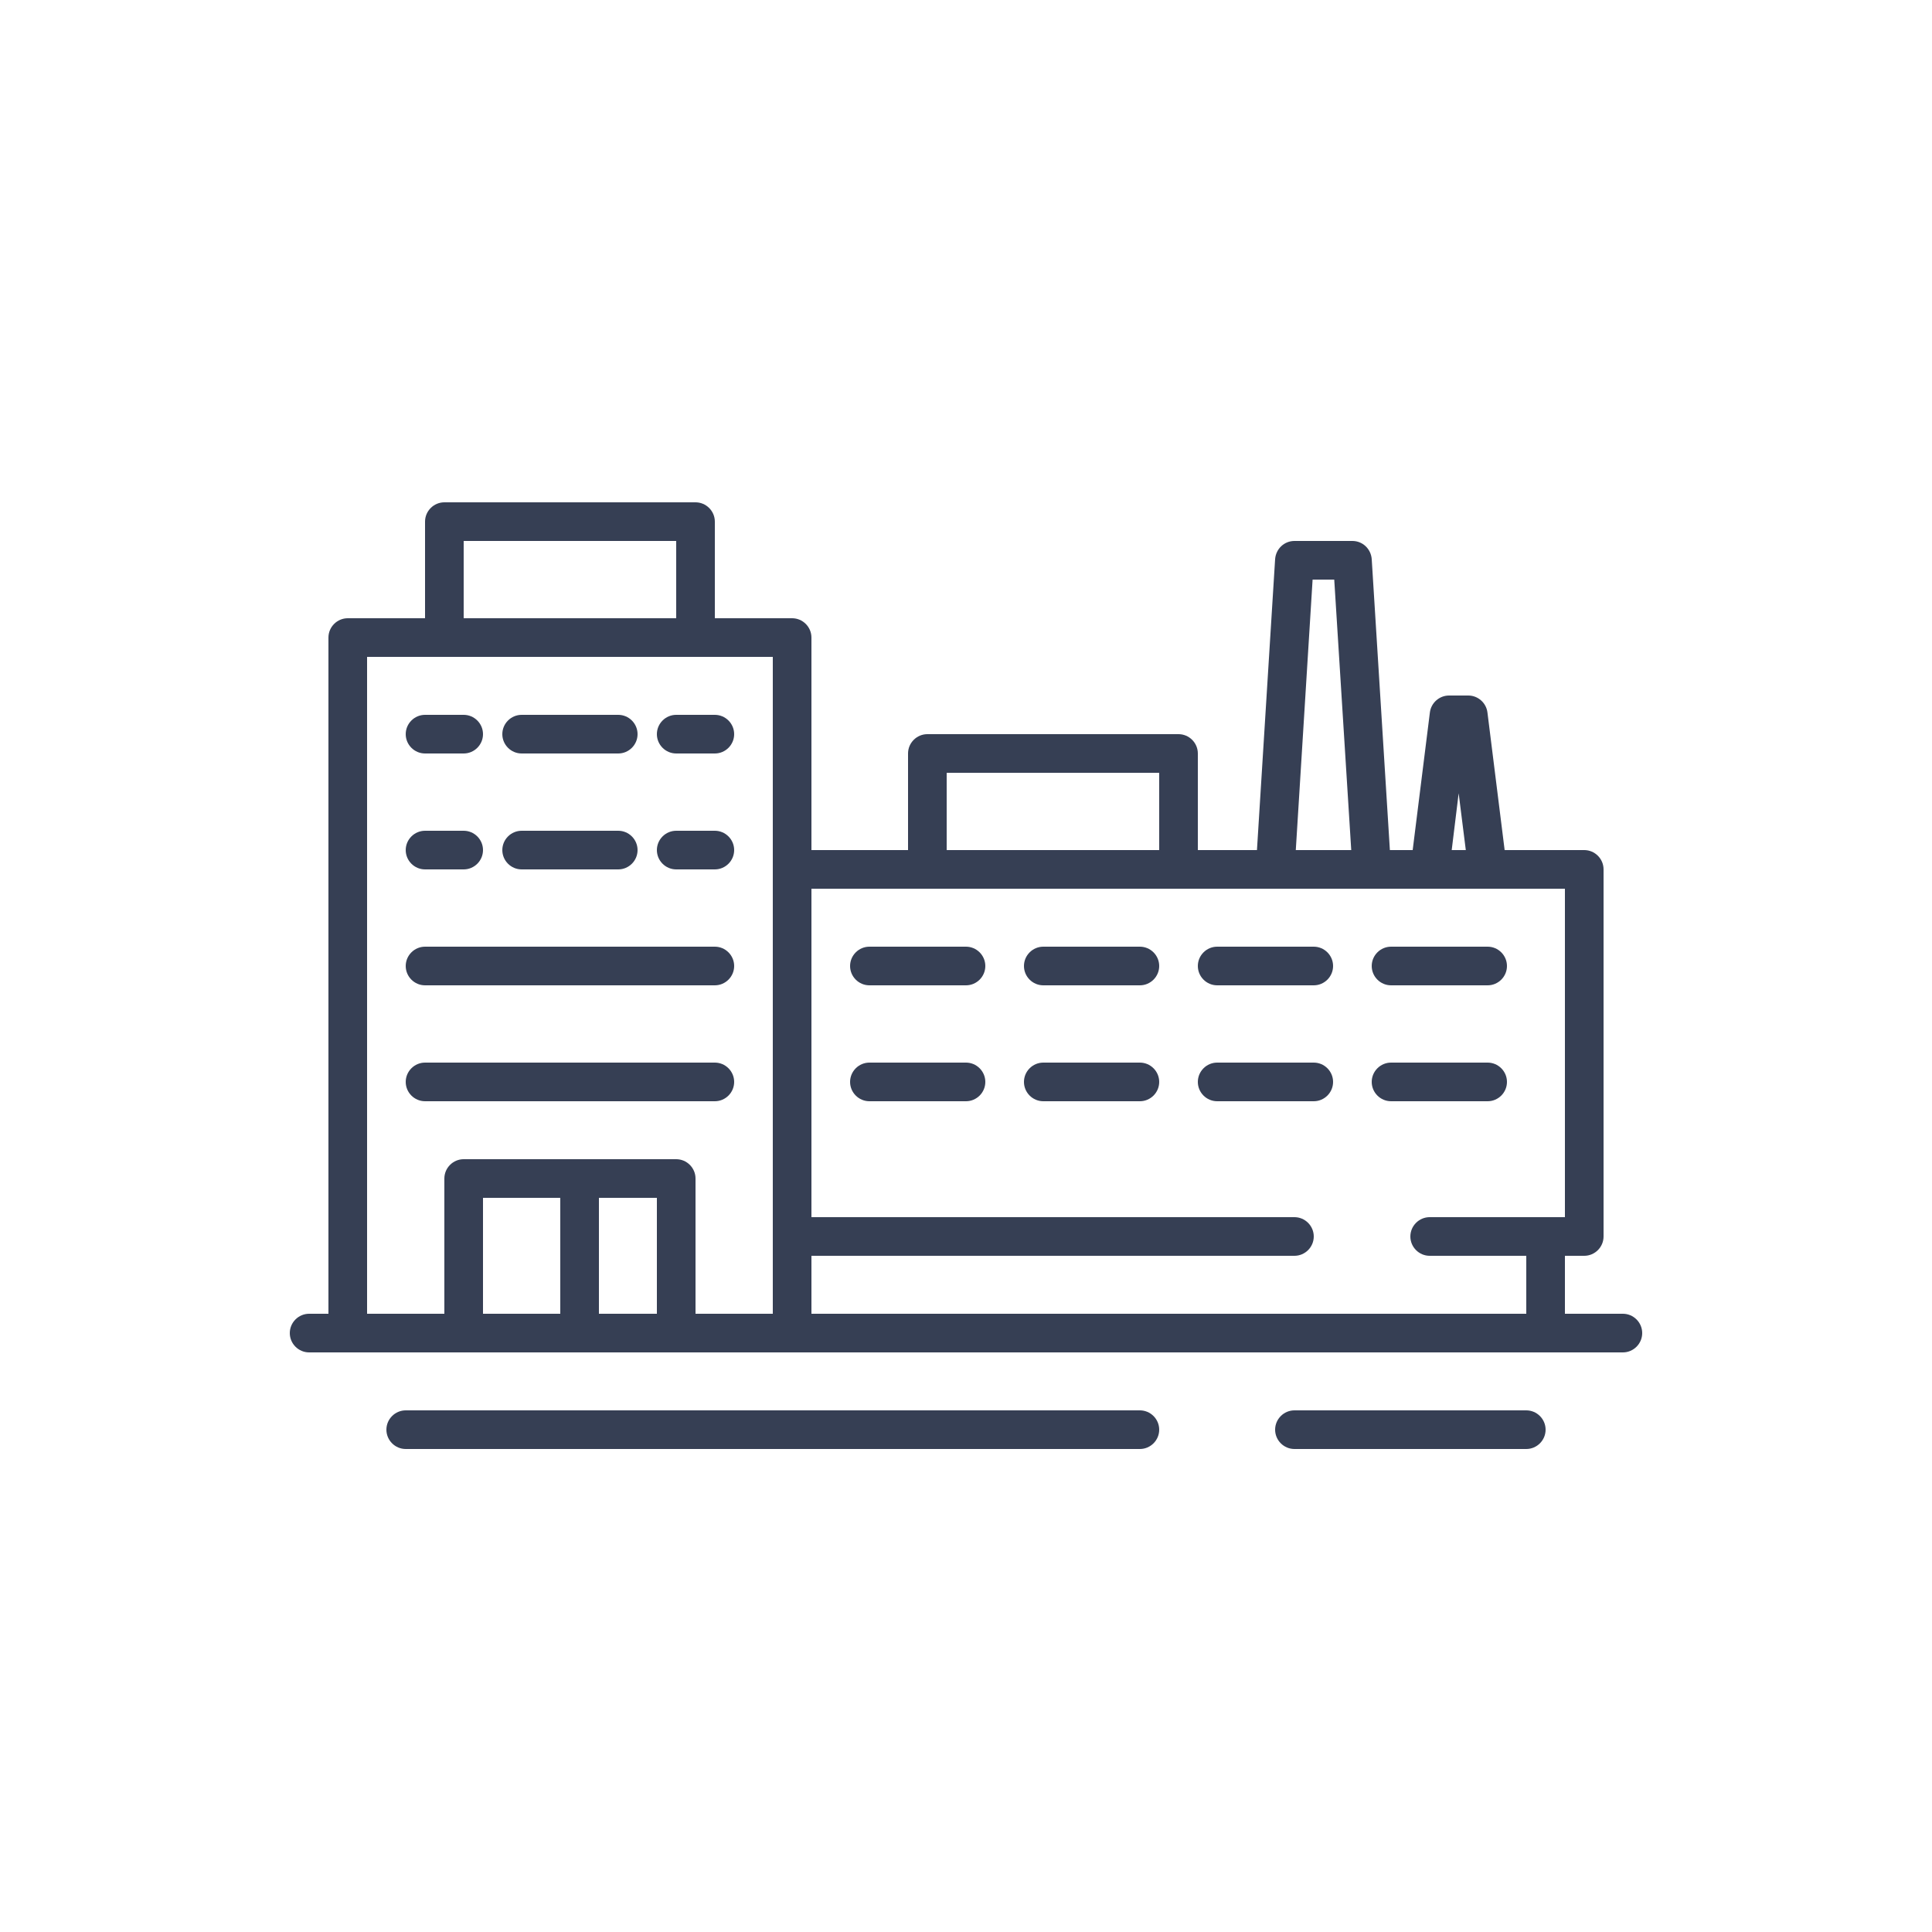
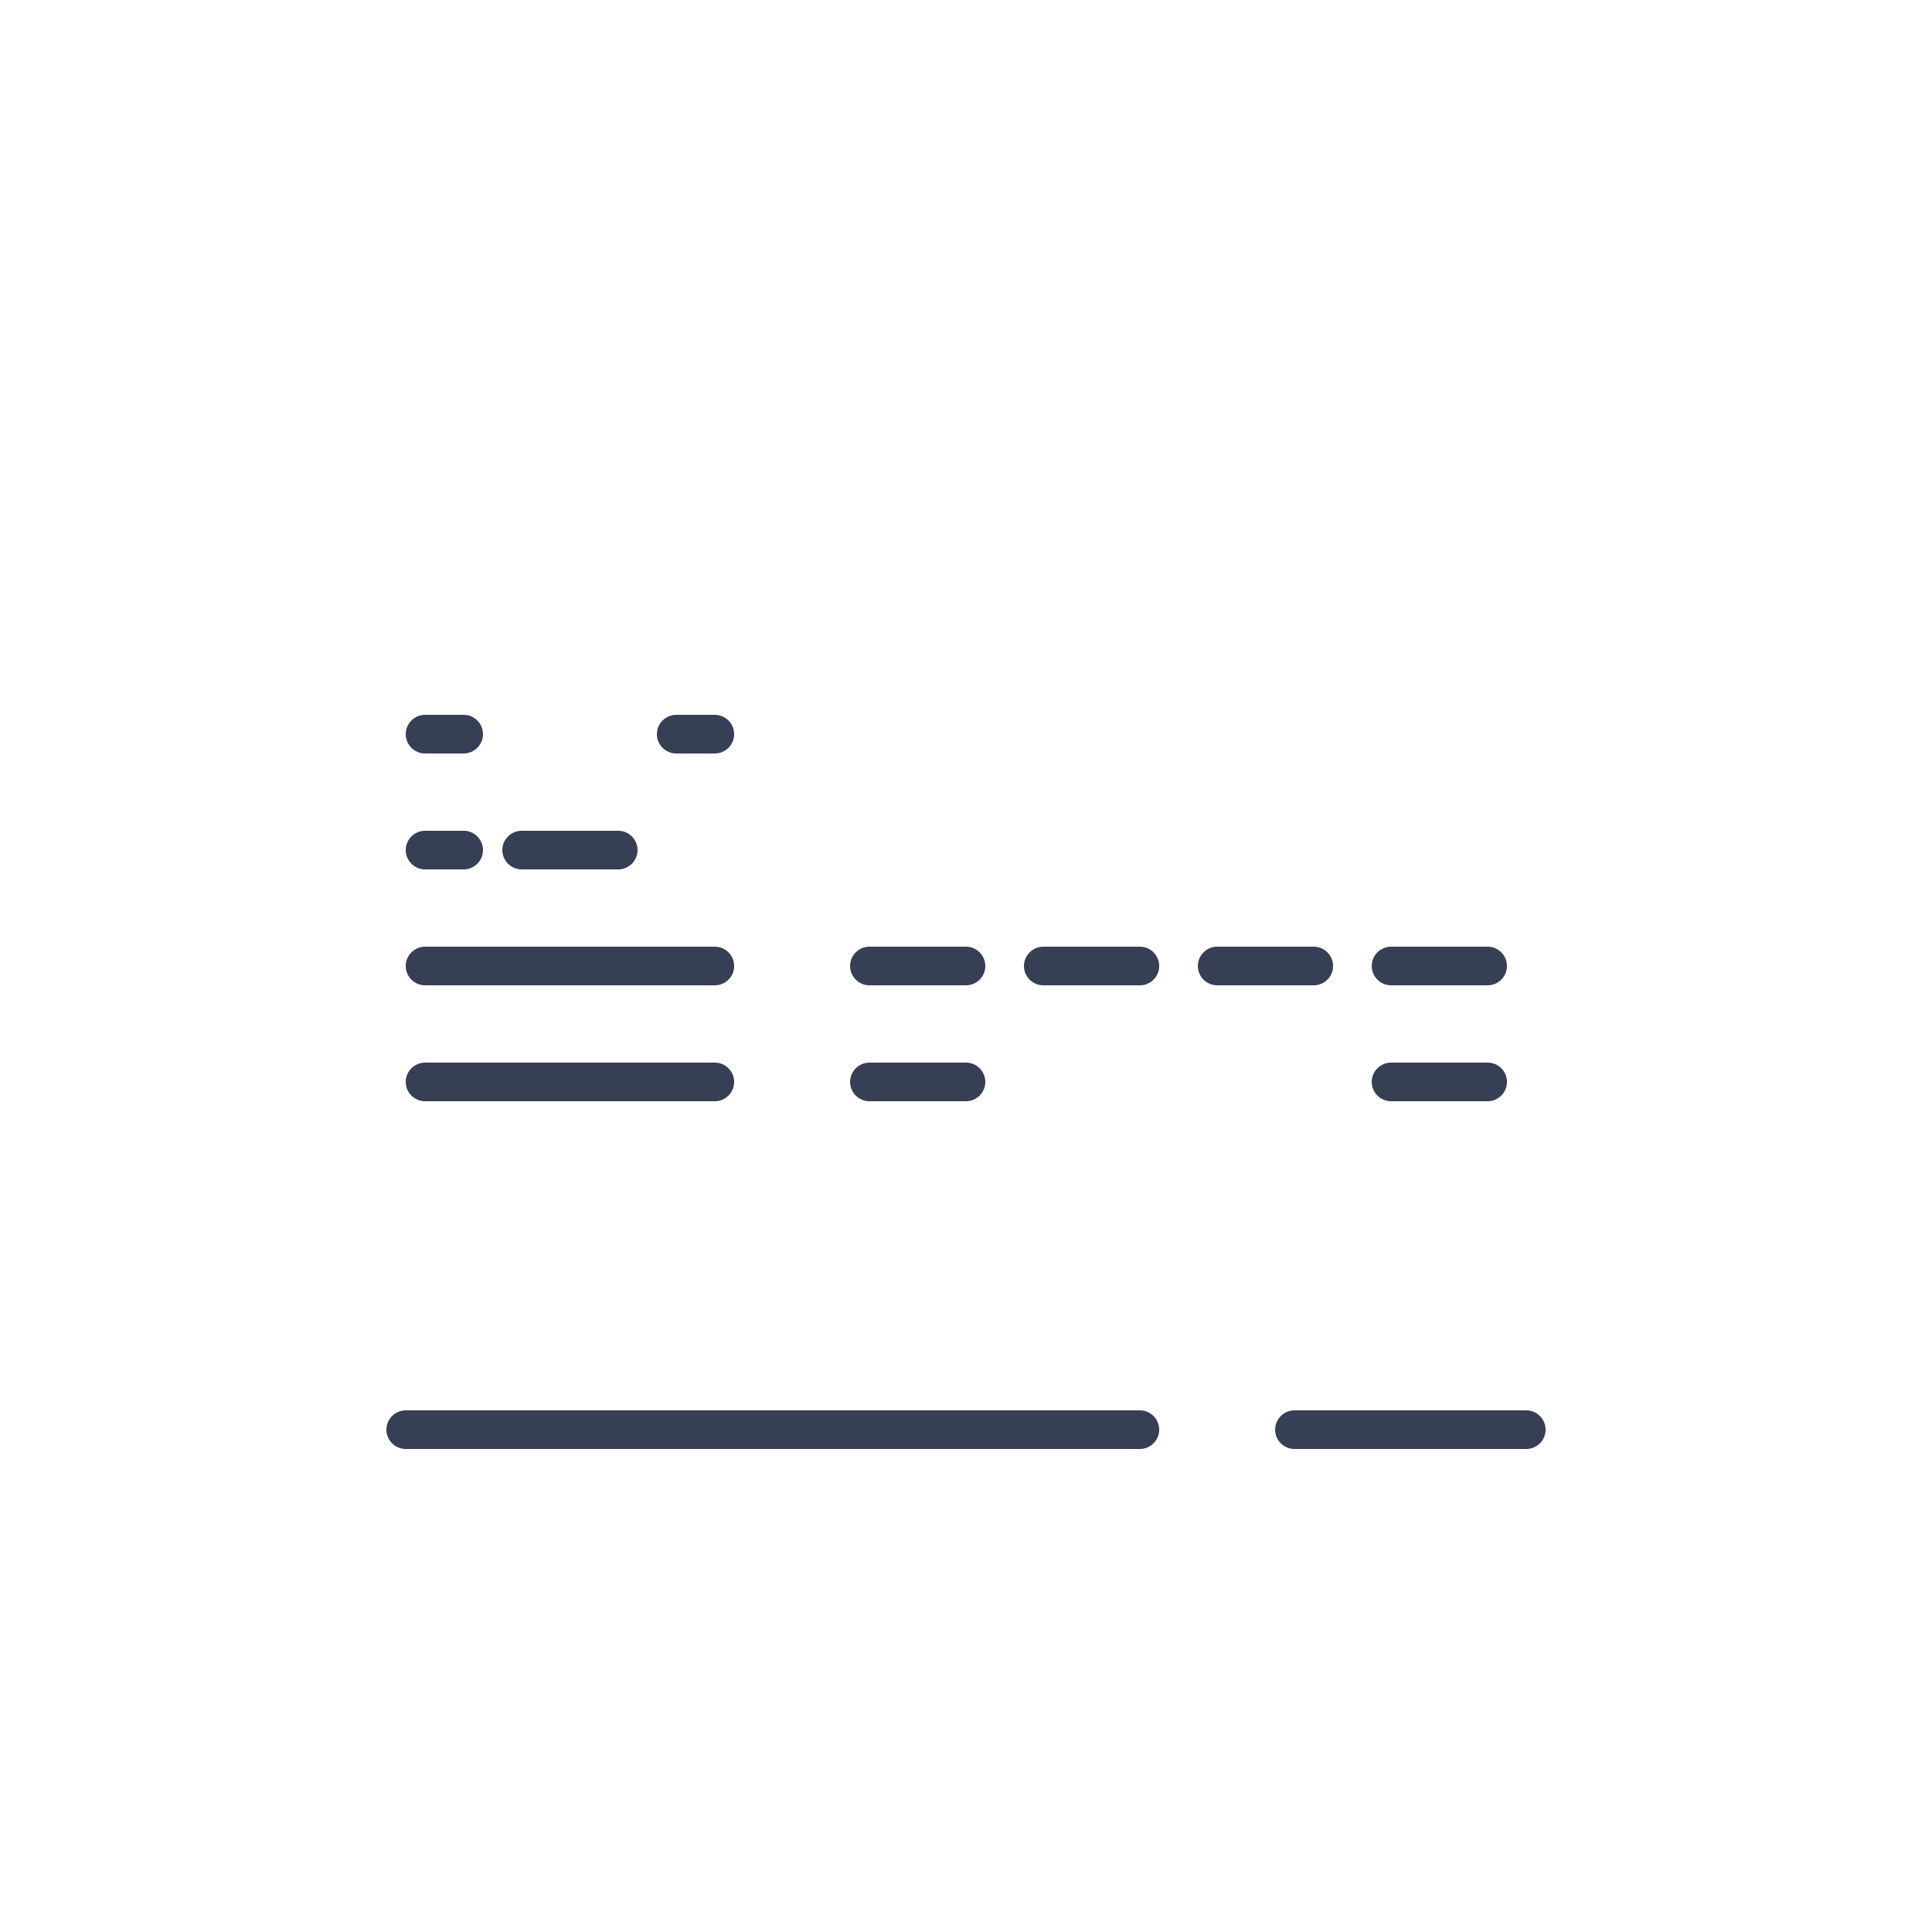
<svg xmlns="http://www.w3.org/2000/svg" version="1.1" id="icon_why6" x="0px" y="0px" viewBox="0 0 100 100" style="enable-background:new 0 0 100 100;" xml:space="preserve">
  <style type="text/css">
	.st09{fill:#363F54;}
</style>
  <g>
-     <path class="st09" d="M84,68h-3v-3h1c0.55,0,1-0.45,1-1V45c0-0.55-0.45-1-1-1h-4.12l-0.89-7.12C76.93,36.38,76.5,36,76,36h-1   c-0.5,0-0.93,0.38-0.99,0.88L73.12,44h-1.18L71,28.94C70.96,28.41,70.53,28,70,28h-3c-0.53,0-0.96,0.41-1,0.94L65.06,44H62v-5   c0-0.55-0.45-1-1-1H48c-0.55,0-1,0.45-1,1v5h-5V33c0-0.55-0.45-1-1-1h-4v-5c0-0.55-0.45-1-1-1H23c-0.55,0-1,0.45-1,1v5h-4   c-0.55,0-1,0.45-1,1v35h-1c-0.55,0-1,0.45-1,1s0.45,1,1,1h2h6h11h6h43c0.55,0,1-0.45,1-1S84.55,68,84,68z M75.5,41.06L75.87,44   h-0.73L75.5,41.06z M67.94,30h1.12l0.88,14h-2.87L67.94,30z M49,40h11v4H49V40z M24,28h11v4H24V28z M25,68v-6h4v6H25z M31,68v-6h3   v6H31z M36,68v-7c0-0.55-0.45-1-1-1H24c-0.55,0-1,0.45-1,1v7h-4V34h4h13h4v11v19v4H36z M42,68v-3h25c0.55,0,1-0.45,1-1   c0-0.55-0.45-1-1-1H42V46h6h13h5h5h3h3h4v17h-7c-0.55,0-1,0.45-1,1c0,0.55,0.45,1,1,1h5v3H42z" />
    <path class="st09" d="M59,73H21c-0.55,0-1,0.45-1,1s0.45,1,1,1h38c0.55,0,1-0.45,1-1S59.55,73,59,73z" />
    <path class="st09" d="M79,73H67c-0.55,0-1,0.45-1,1s0.45,1,1,1h12c0.55,0,1-0.45,1-1S79.55,73,79,73z" />
    <path class="st09" d="M37,55H22c-0.55,0-1,0.45-1,1s0.45,1,1,1h15c0.55,0,1-0.45,1-1S37.55,55,37,55z" />
    <path class="st09" d="M37,49H22c-0.55,0-1,0.45-1,1s0.45,1,1,1h15c0.55,0,1-0.45,1-1S37.55,49,37,49z" />
-     <path class="st09" d="M37,43h-2c-0.55,0-1,0.45-1,1s0.45,1,1,1h2c0.55,0,1-0.45,1-1S37.55,43,37,43z" />
    <path class="st09" d="M22,45h2c0.55,0,1-0.45,1-1s-0.45-1-1-1h-2c-0.55,0-1,0.45-1,1S21.45,45,22,45z" />
    <path class="st09" d="M37,37h-2c-0.55,0-1,0.45-1,1s0.45,1,1,1h2c0.55,0,1-0.45,1-1S37.55,37,37,37z" />
    <path class="st09" d="M27,45h5c0.55,0,1-0.45,1-1s-0.45-1-1-1h-5c-0.55,0-1,0.45-1,1S26.45,45,27,45z" />
    <path class="st09" d="M50,49h-5c-0.55,0-1,0.45-1,1s0.45,1,1,1h5c0.55,0,1-0.45,1-1S50.55,49,50,49z" />
    <path class="st09" d="M59,49h-5c-0.55,0-1,0.45-1,1s0.45,1,1,1h5c0.55,0,1-0.45,1-1S59.55,49,59,49z" />
    <path class="st09" d="M68,49h-5c-0.55,0-1,0.45-1,1s0.45,1,1,1h5c0.55,0,1-0.45,1-1S68.55,49,68,49z" />
    <path class="st09" d="M72,51h5c0.55,0,1-0.45,1-1s-0.45-1-1-1h-5c-0.55,0-1,0.45-1,1S71.45,51,72,51z" />
    <path class="st09" d="M50,55h-5c-0.55,0-1,0.45-1,1s0.45,1,1,1h5c0.55,0,1-0.45,1-1S50.55,55,50,55z" />
-     <path class="st09" d="M59,55h-5c-0.55,0-1,0.45-1,1s0.45,1,1,1h5c0.55,0,1-0.45,1-1S59.55,55,59,55z" />
-     <path class="st09" d="M68,55h-5c-0.55,0-1,0.45-1,1s0.45,1,1,1h5c0.55,0,1-0.45,1-1S68.55,55,68,55z" />
    <path class="st09" d="M78,56c0-0.55-0.45-1-1-1h-5c-0.55,0-1,0.45-1,1s0.45,1,1,1h5C77.55,57,78,56.55,78,56z" />
-     <path class="st09" d="M27,39h5c0.55,0,1-0.45,1-1s-0.45-1-1-1h-5c-0.55,0-1,0.45-1,1S26.45,39,27,39z" />
    <path class="st09" d="M22,39h2c0.55,0,1-0.45,1-1s-0.45-1-1-1h-2c-0.55,0-1,0.45-1,1S21.45,39,22,39z" />
  </g>
</svg>